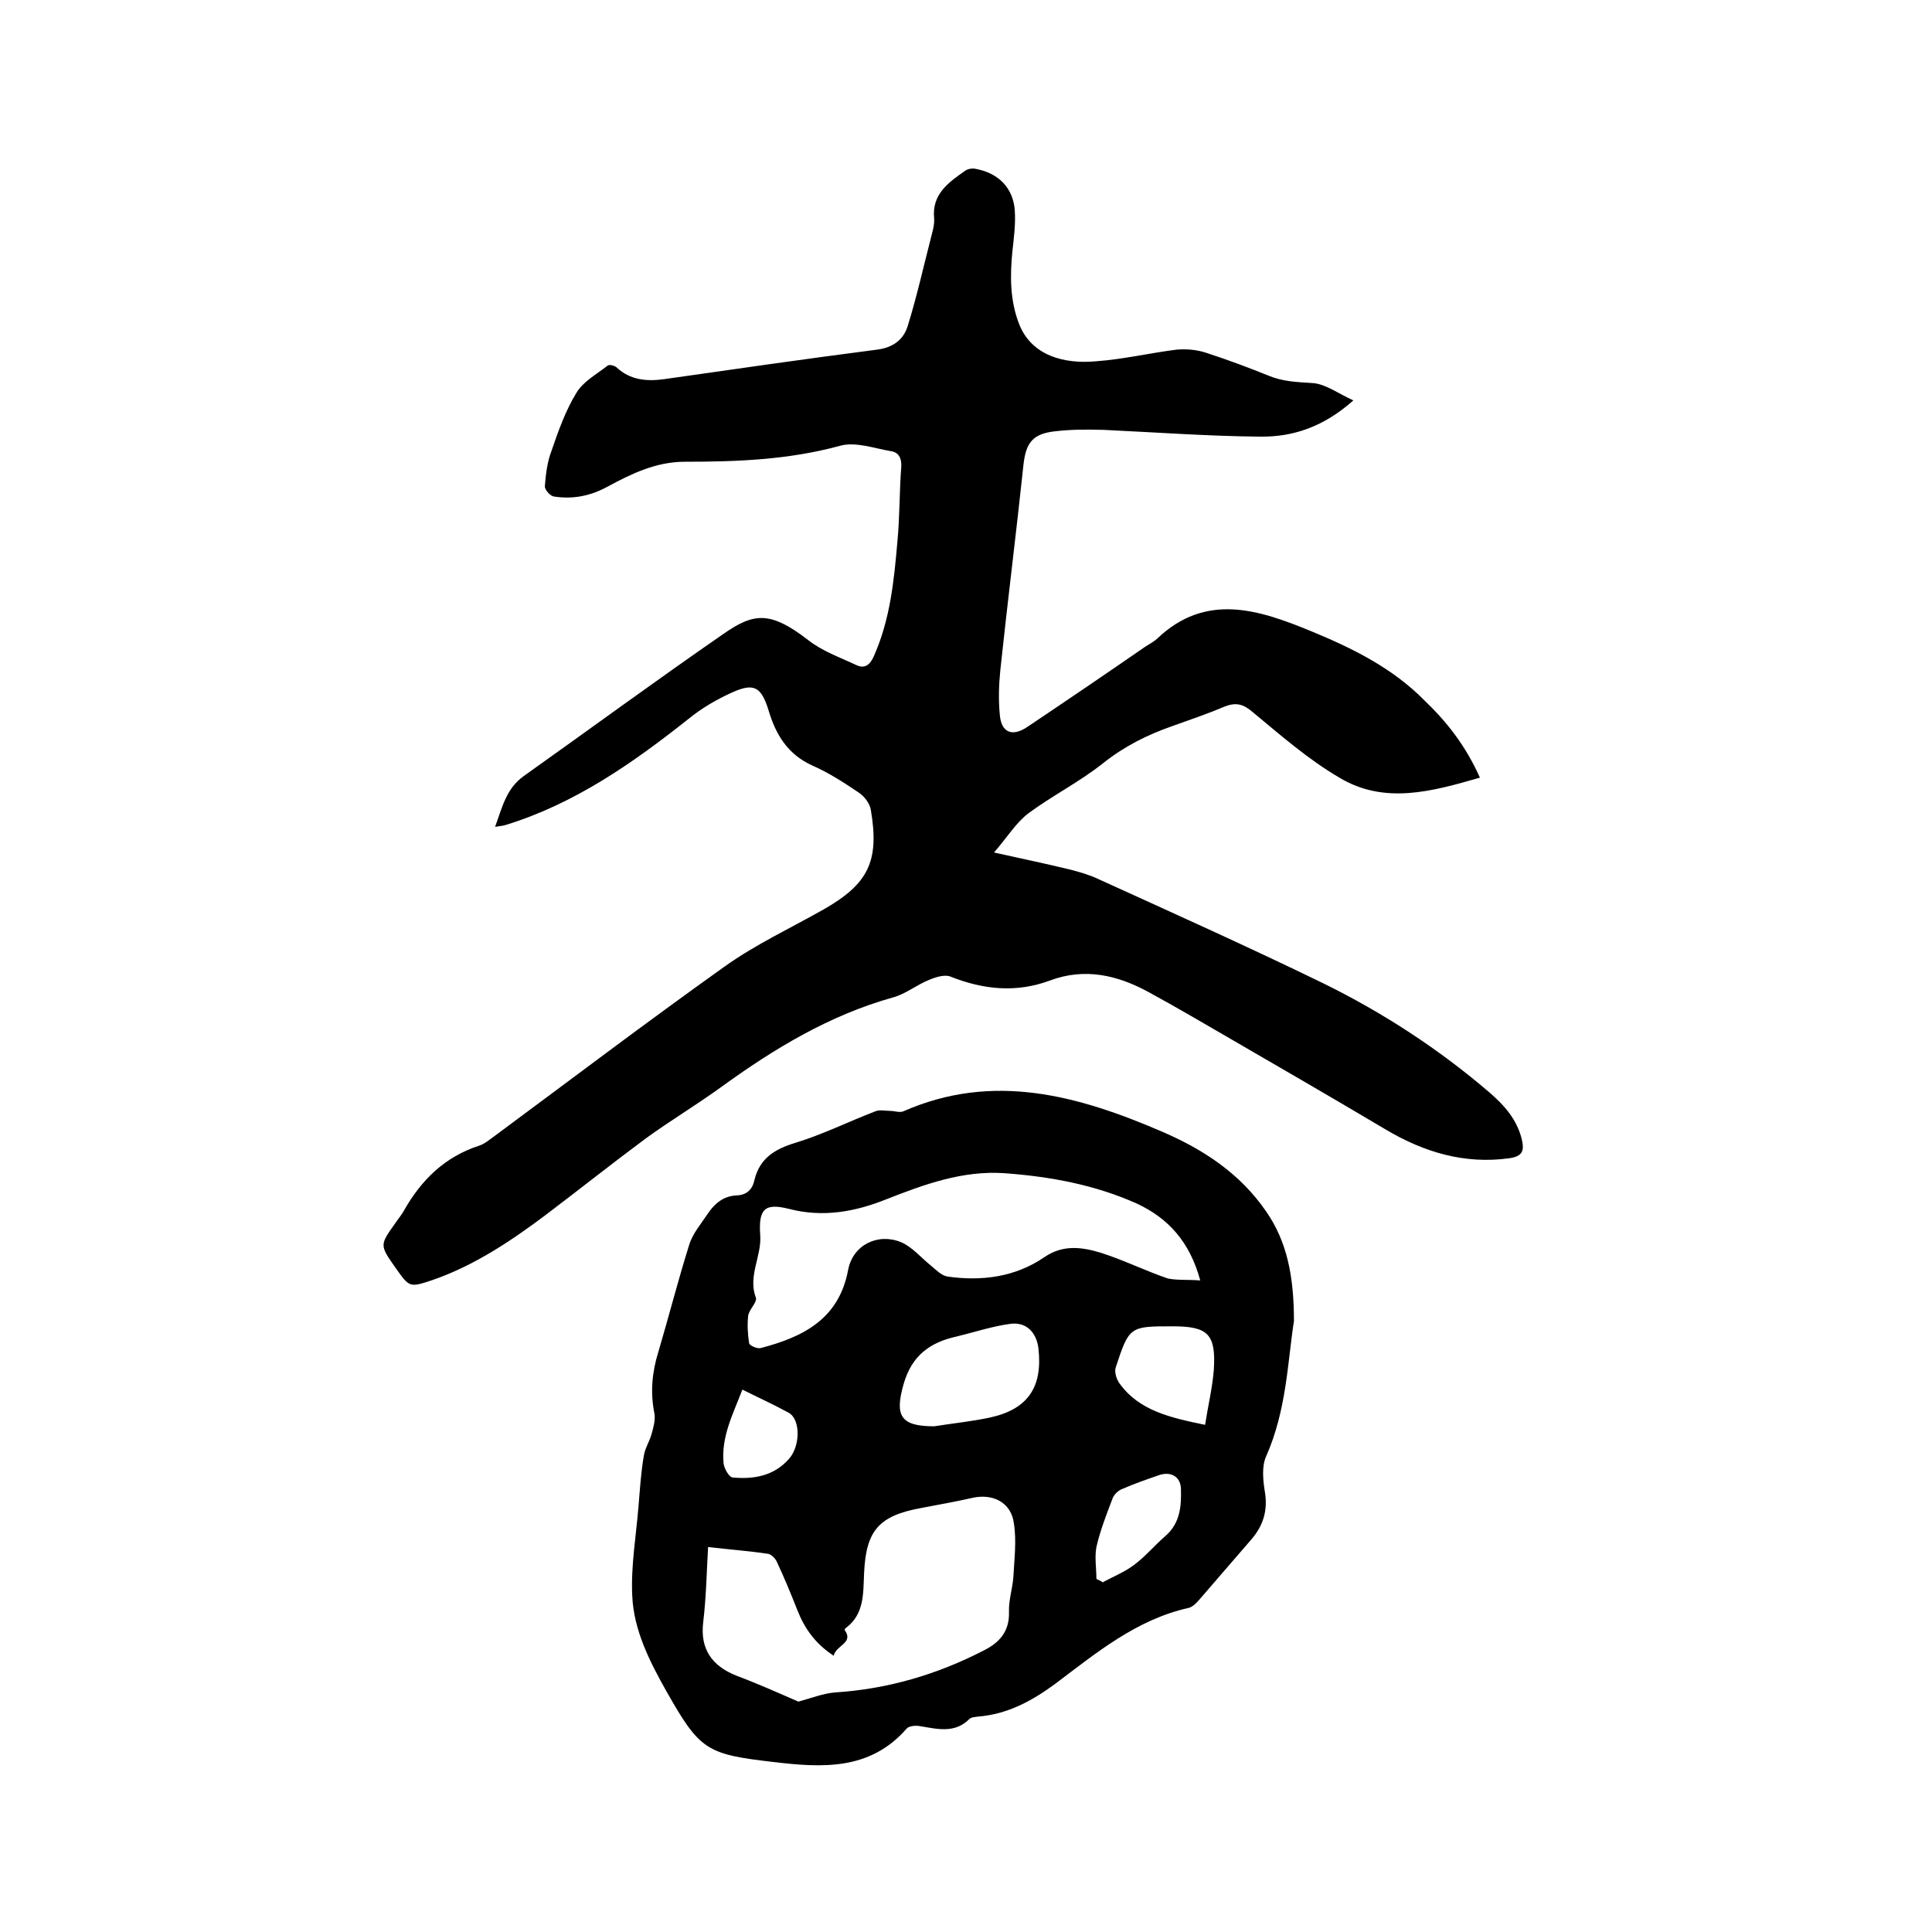
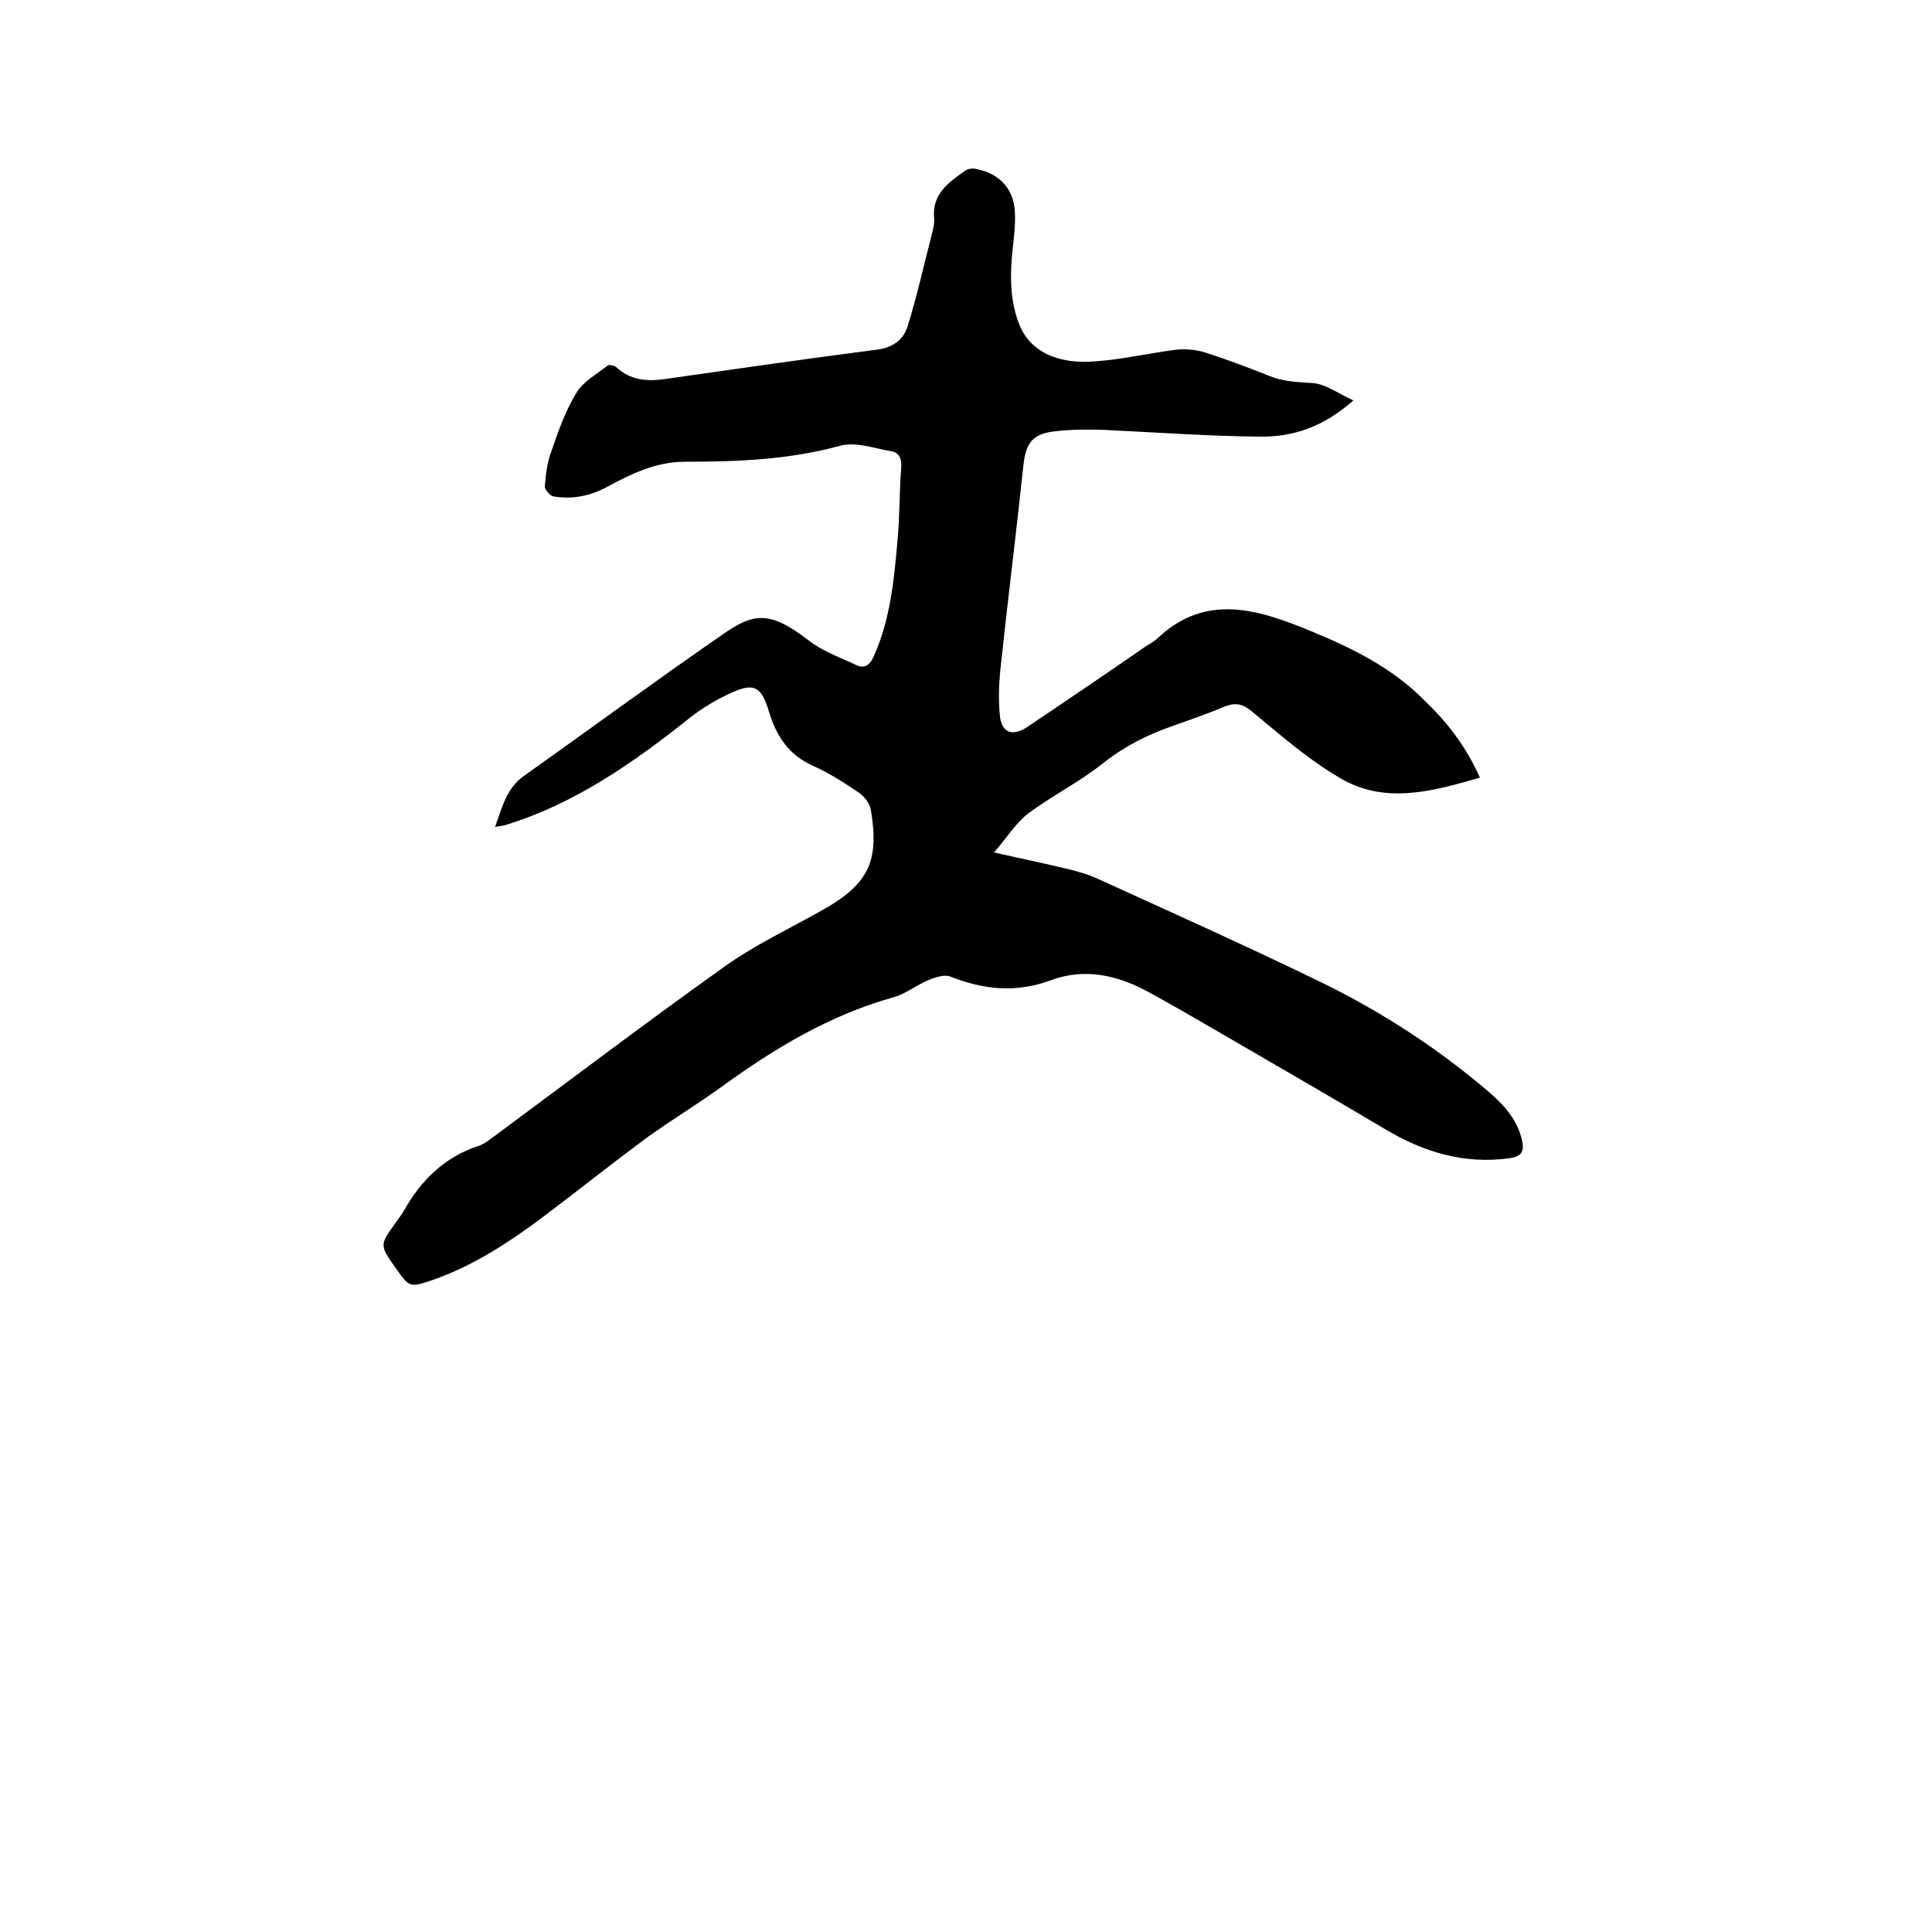
<svg xmlns="http://www.w3.org/2000/svg" enable-background="new 0 0 400 400" viewBox="0 0 400 400">
  <path d="m306.4 161c-10 2.9-19.8 5.6-29.1 0-6.5-3.8-12.3-8.9-18.1-13.7-1.9-1.6-3.4-1.9-5.7-1-3.5 1.5-7.1 2.7-10.7 4-5.2 1.8-10 4.2-14.4 7.7-4.9 3.9-10.5 6.7-15.5 10.4-2.6 2-4.4 5-7.1 8.1 5.8 1.3 10.7 2.3 15.6 3.5 2 .5 4.1 1.1 6 2 15.6 7.1 31.2 14.1 46.6 21.6 12.4 6.1 23.9 13.6 34.4 22.6 3.1 2.7 5.7 5.6 6.7 9.8.5 2.3.1 3.4-2.6 3.8-9.4 1.3-17.8-1.3-25.7-6-10.6-6.3-21.3-12.5-32-18.7-5.7-3.3-11.3-6.6-17-9.7-6.4-3.5-13.2-5.1-20.4-2.4-7 2.6-13.8 1.9-20.6-.8-1.2-.5-3.1.1-4.5.7-2.5 1-4.8 2.9-7.4 3.6-13.2 3.7-24.6 10.6-35.5 18.5-5.1 3.7-10.6 7-15.7 10.7-7 5.2-13.8 10.6-20.8 15.9-7.2 5.4-14.7 10.4-23.3 13.4-4.8 1.6-4.8 1.6-7.7-2.5-3.3-4.7-3.3-4.7-.1-9.2.6-.9 1.3-1.7 1.8-2.6 3.6-6.4 8.5-11.2 15.6-13.5 1.2-.4 2.2-1.3 3.2-2 15.8-11.7 31.5-23.6 47.5-35 6.4-4.6 13.7-8 20.6-11.9 9.3-5.3 11.6-10 9.8-20.6-.2-1.3-1.3-2.8-2.5-3.6-3.1-2.1-6.2-4.1-9.6-5.6-5.1-2.3-7.6-6.4-9.1-11.5-1.5-4.8-3-5.7-7.6-3.6-3.1 1.4-6.2 3.2-8.9 5.4-11.6 9.2-23.6 17.6-37.9 22-.6.2-1.2.2-2.2.4 1.5-4.1 2.3-7.9 5.9-10.5 13.8-9.8 27.4-19.8 41.3-29.4 6.4-4.5 9.8-4.8 17.6 1.2 2.9 2.3 6.6 3.6 10 5.2 1.7.8 2.8 0 3.6-1.8 3.4-7.6 4.2-15.7 4.9-23.8.5-5.2.4-10.4.8-15.5.1-1.8-.6-3-2.2-3.2-3.5-.6-7.3-2-10.5-1.1-10.6 2.9-21.3 3.3-32.1 3.3-6 0-11.1 2.5-16.1 5.2-3.5 1.9-7.1 2.6-11 2-.8-.1-1.9-1.4-1.9-2.1.2-2.5.5-5.1 1.4-7.4 1.4-4.1 2.9-8.3 5.1-11.9 1.4-2.4 4.2-3.9 6.5-5.7.3-.3 1.5 0 1.9.4 2.8 2.6 6.2 2.9 9.8 2.4 14.7-2.1 29.3-4.2 44-6.1 3.3-.4 5.5-2 6.4-4.8 1.9-6.1 3.3-12.4 4.9-18.6.3-1.2.7-2.5.6-3.8-.5-5.1 3.1-7.5 6.5-9.9.6-.4 1.6-.5 2.3-.3 4.6.9 7.6 4 7.9 8.6.2 2.8-.2 5.7-.5 8.5-.5 5.1-.5 10.1 1.4 15 2.6 6.6 9.4 8.3 15.9 7.7 5.6-.4 11.1-1.7 16.6-2.4 2.1-.2 4.4 0 6.4.7 4.3 1.4 8.6 3 12.8 4.7 2.9 1.2 5.8 1.3 8.9 1.5 2.7.1 5.3 2.1 8.6 3.6-6.2 5.5-12.5 7.6-19.4 7.5-10.8-.1-21.6-.9-32.3-1.4-3.4-.1-6.8-.1-10.1.3-4.6.5-6 2.4-6.5 6.9-1.5 14.2-3.3 28.4-4.8 42.6-.3 3-.4 6.1-.1 9.2.3 3.7 2.6 4.6 5.7 2.5 8.2-5.5 16.3-11 24.4-16.6.8-.5 1.7-1 2.4-1.6 10.2-9.8 21.3-6 32-1.6 8.5 3.5 16.8 7.6 23.4 14.3 4.6 4.4 8.5 9.3 11.5 16z" />
-   <path d="m267.9 273.5c-1.3 8.2-1.5 18.5-5.8 28.1-.9 2.1-.6 5-.2 7.4.6 3.8-.4 6.9-2.8 9.7-3.6 4.2-7.2 8.3-10.8 12.5-.6.7-1.4 1.5-2.2 1.7-10.8 2.4-19.1 9.3-27.6 15.7-4.9 3.6-9.9 6.3-16 6.8-.6.1-1.4.1-1.8.5-3 3-6.5 2.1-10.1 1.5-.9-.2-2.4-.1-2.9.5-7.6 8.7-17.5 8.1-27.6 6.9-13.8-1.6-15.2-2.4-22.1-14.6-3.5-6.2-6.8-12.7-7.1-19.8-.3-6.2.8-12.4 1.3-18.6.3-3.5.5-7 1.1-10.4.2-1.5 1.2-3 1.6-4.5.4-1.4.8-2.9.6-4.2-.9-4.4-.5-8.6.8-12.8 2.2-7.4 4.1-14.9 6.4-22.2.7-2.3 2.5-4.4 3.9-6.5s3.3-3.6 5.9-3.7c2.2-.1 3.3-1.3 3.7-3.2 1.1-4.5 4.2-6.4 8.5-7.7 5.6-1.7 11-4.4 16.5-6.5.9-.4 2.1-.1 3.1-.1.9 0 1.9.4 2.7.1 18.6-8.2 36.2-3.3 53.6 4.2 8.6 3.7 16.2 8.7 21.6 16.6 4.2 6.1 5.7 13.2 5.7 22.6zm-95.3 69.3c-3.8-2.5-6-5.6-7.5-9.4-1.3-3.3-2.7-6.7-4.2-9.9-.3-.8-1.2-1.7-1.9-1.8-4-.6-8.1-.9-12.4-1.4-.3 5.4-.4 10.4-1 15.5-.7 5.6 1.8 9.1 6.8 11.1 1.3.5 2.6 1 3.8 1.5 3.2 1.3 6.3 2.7 9.1 3.9 2.6-.7 5.1-1.7 7.6-1.9 10.9-.7 21.1-3.7 30.8-8.7 3.2-1.6 5.3-3.9 5.2-7.9-.1-2.4.7-4.8.9-7.2.2-3.8.7-7.6.1-11.3-.6-4.3-4.4-6.1-8.5-5.2-3.5.8-7 1.4-10.6 2.1-8.8 1.6-11.5 4.6-11.9 13.5-.2 4.1.1 8.4-3.7 11.3-.2.1-.4.4-.3.5 1.9 2.7-1.8 3.1-2.3 5.3zm75.9-77.7c-2.2-8.1-6.7-12.9-13.1-15.9-8.7-3.9-17.9-5.6-27.4-6.3-8.7-.6-16.6 2.3-24.5 5.4-6.5 2.6-13.1 3.8-20.1 2-5.1-1.3-6.4 0-6 5.5.3 4.3-2.6 8.4-.9 12.9.3.9-1.4 2.4-1.6 3.7-.2 1.9-.1 3.8.2 5.7.1.5 1.7 1.2 2.4 1 8.8-2.3 16.2-6 18.1-16.2 1-5.2 6.2-7.7 11-5.7 2.3 1 4.1 3.2 6.1 4.8 1.1.9 2.2 2.1 3.5 2.3 7.1 1 14 .1 20-4 3.9-2.7 7.9-2.1 11.8-.9 4.7 1.5 9.1 3.7 13.8 5.3 2 .4 4.1.2 6.7.4zm-55.1 30.2c3.8-.6 7.7-1 11.5-1.8 7.9-1.7 11-6.3 10.1-14.3-.4-3.4-2.6-5.6-5.9-5.1-3.7.5-7.3 1.7-11 2.6-5.5 1.2-9.3 3.9-11 9.8-1.9 6.6-.7 8.8 6.3 8.8zm56.1-.3c.6-3.9 1.5-7.6 1.8-11.3.5-7.5-1.2-9.1-8.5-9.1-8.9 0-9 0-11.8 8.5-.3.9.1 2.3.7 3.2 4.1 5.8 10.6 7.2 17.8 8.7zm-22.5 31.9c.4.2.9.4 1.3.7 2.2-1.2 4.5-2.1 6.5-3.6 2.4-1.8 4.3-4.1 6.5-6 3.1-2.7 3.3-6.3 3.2-9.8-.1-2.5-2.1-3.6-4.5-2.8-2.6.9-5.2 1.8-7.7 2.9-.8.3-1.6 1.1-1.9 1.8-1.3 3.4-2.6 6.7-3.4 10.2-.4 2.1 0 4.4 0 6.6zm-73.3-39.2c-1.9 5-4.4 9.7-3.9 15.2.1 1.1 1.1 2.9 1.9 3 4.3.4 8.5-.3 11.6-3.8 2.4-2.6 2.5-8.2 0-9.6-3.1-1.7-6.2-3.1-9.6-4.8z" />
</svg>